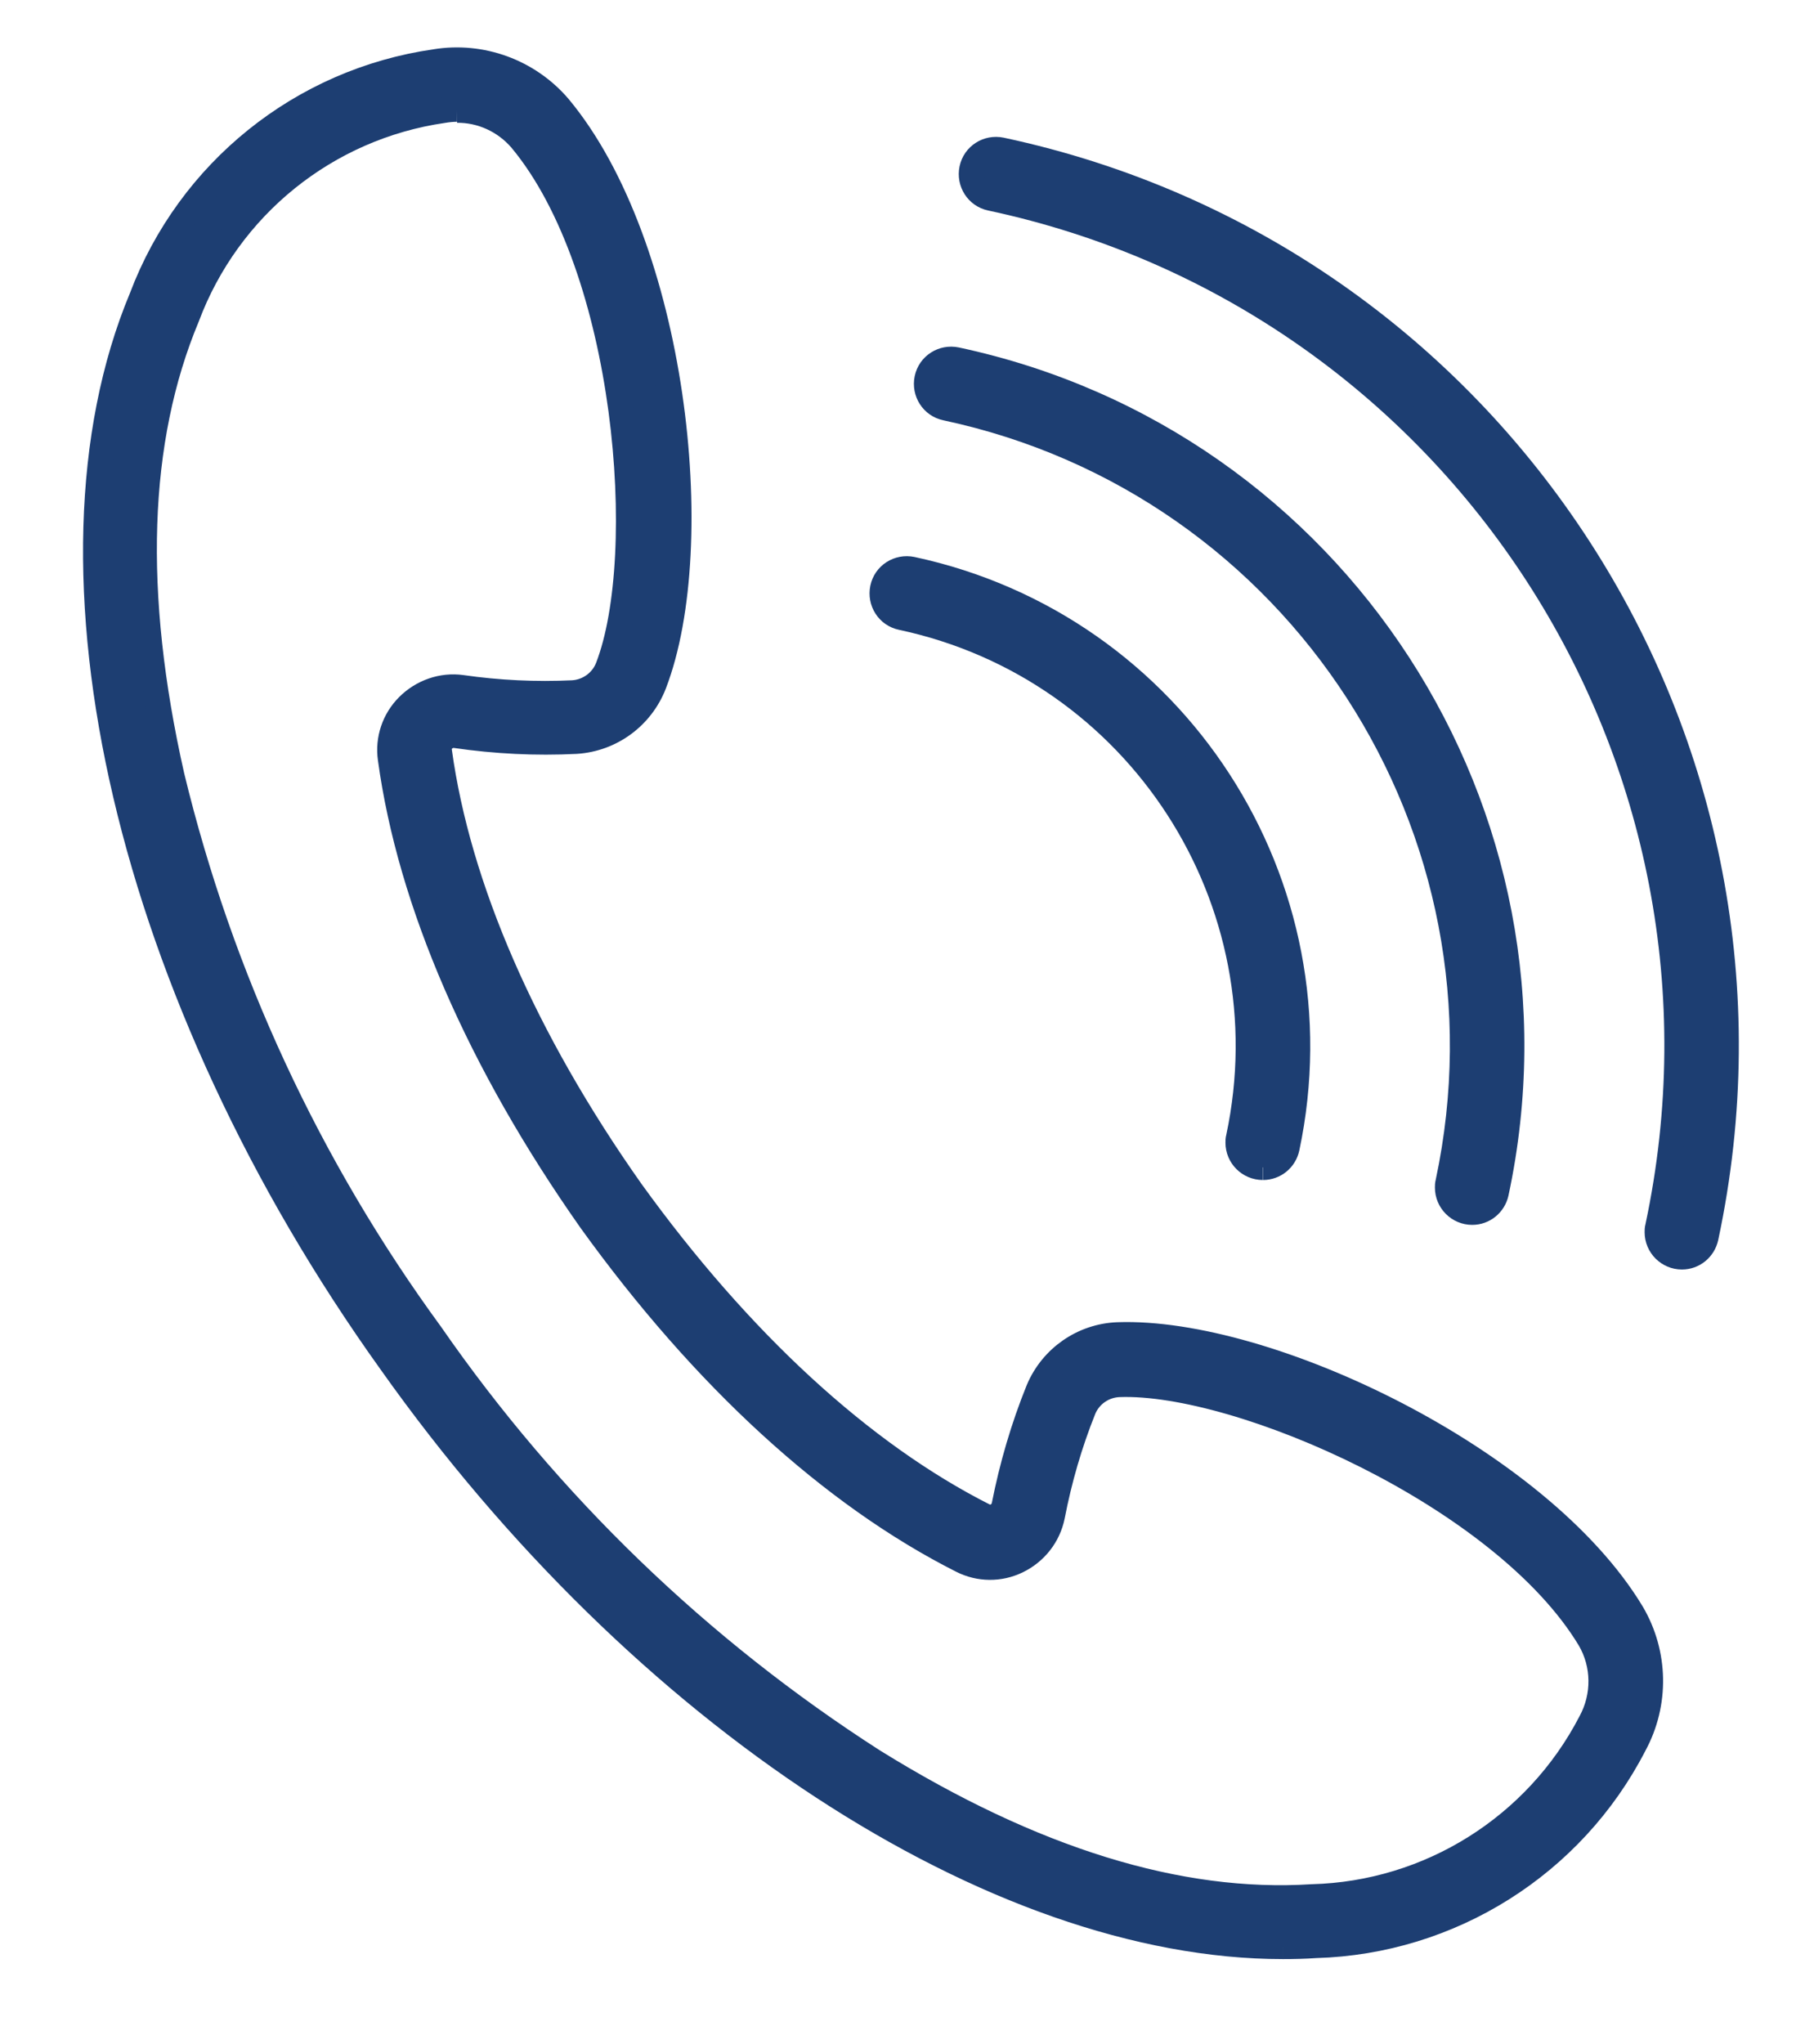
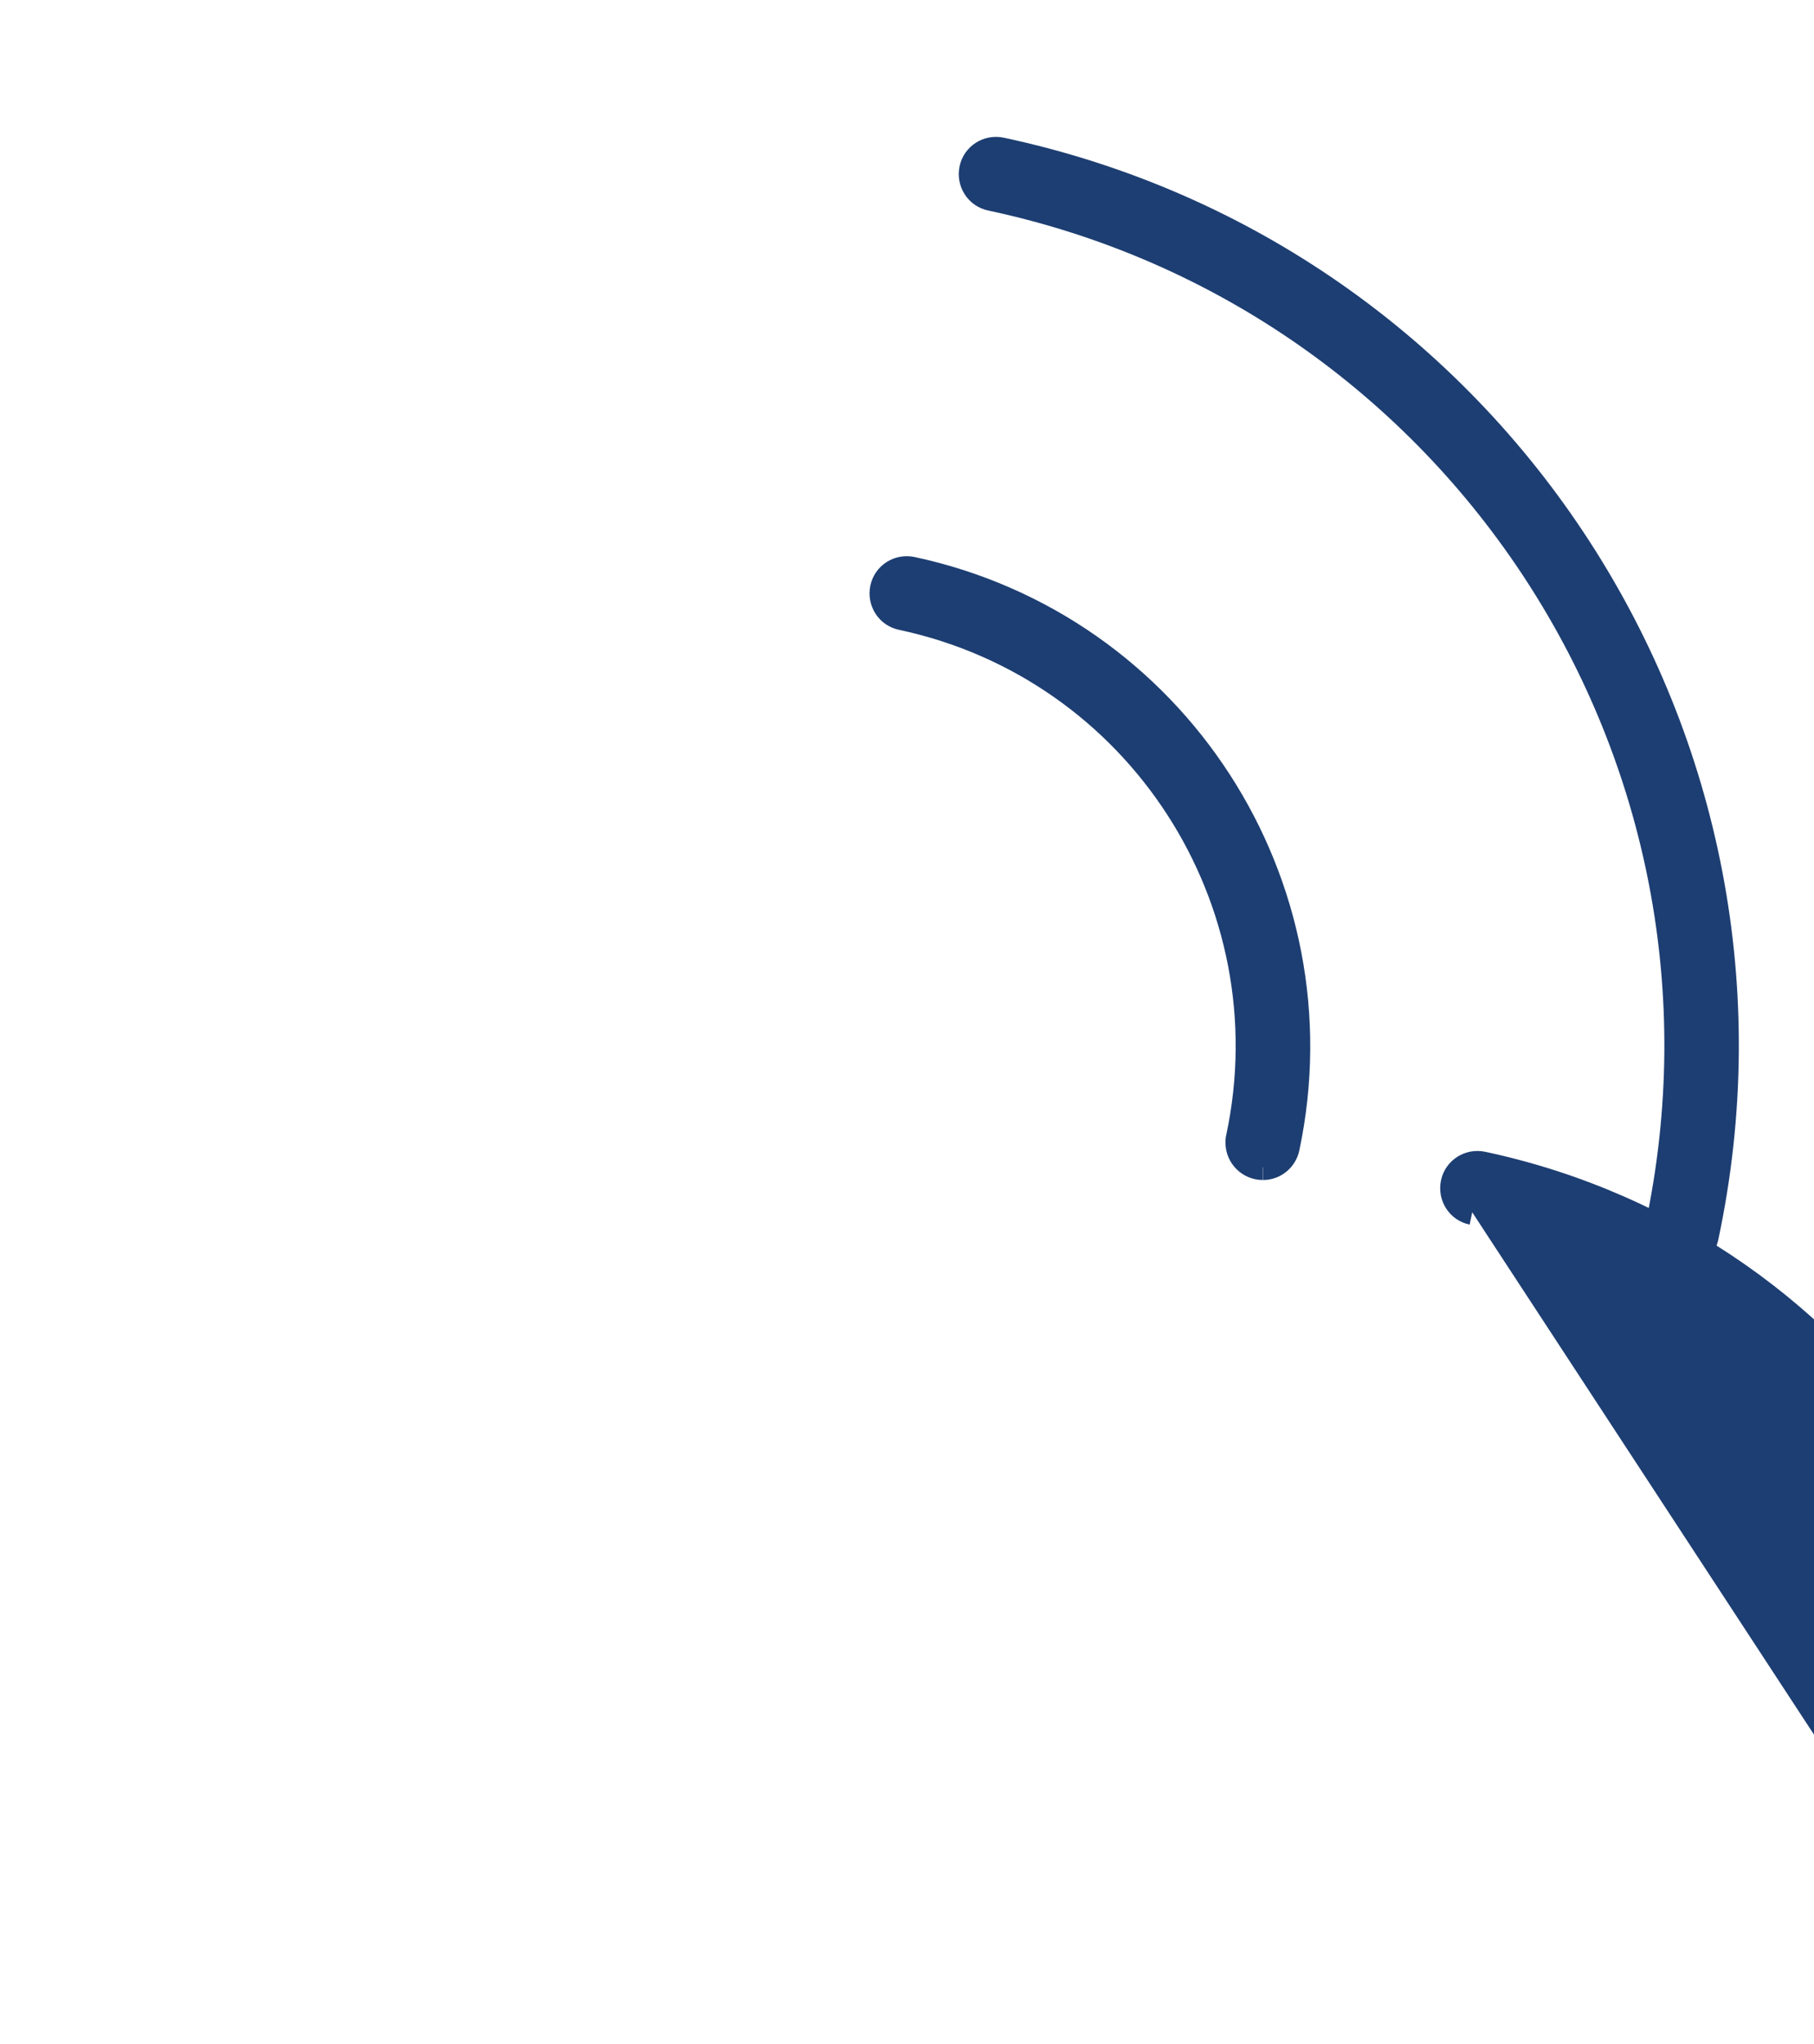
<svg xmlns="http://www.w3.org/2000/svg" id="Layer_1" data-name="Layer 1" version="1.1" viewBox="0 0 71.97 81.08">
  <defs>
    <style>
      .cls-1 {
        fill: #1d3e72;
        stroke: #1d3e72;
      }
    </style>
  </defs>
  <g id="Group_383" data-name="Group 383">
-     <path id="Path_502" data-name="Path 502" class="cls-1" d="M50.9,77.2c-11.41,0-25.45-9.14-35.39-23.17C5.11,39.52,1.13,22.56,5.62,11.81c1.89-5.01,6.35-8.6,11.65-9.36,1.83-.3,3.69.38,4.9,1.79,4.56,5.46,5.91,17.35,3.78,22.89-.5,1.29-1.7,2.18-3.09,2.27-1.6.08-3.2,0-4.78-.23-.18-.03-.37.04-.5.17-.12.12-.18.28-.15.45.74,5.4,3.37,11.44,7.61,17.45,4.3,5.96,9.14,10.42,14.01,12.88.15.07.32.07.47,0,.17-.08.28-.23.32-.41.31-1.57.76-3.11,1.36-4.59.54-1.28,1.77-2.13,3.15-2.18,5.94-.21,16.73,4.94,20.4,11.04.94,1.6.98,3.58.09,5.22-2.45,4.76-7.3,7.81-12.65,7.96-.42.03-.86.04-1.29.04M18.13,4.33c-.18,0-.37.02-.55.05-4.63.67-8.52,3.81-10.16,8.19q-3.06,7.33-.6,18.21c1.93,7.98,5.42,15.5,10.27,22.13h0c4.68,6.75,10.65,12.51,17.56,16.94q9.48,5.88,17.4,5.38c4.67-.12,8.91-2.78,11.06-6.93.56-1.03.55-2.28-.04-3.29-3.44-5.71-13.91-10.27-18.66-10.1-.62.02-1.18.4-1.42.98-.55,1.37-.96,2.79-1.24,4.24-.16.78-.67,1.43-1.39,1.78-.7.34-1.51.33-2.2-.02-5.15-2.6-10.24-7.26-14.72-13.48-4.42-6.28-7.17-12.61-7.95-18.32-.11-.77.15-1.54.7-2.09.56-.56,1.35-.84,2.13-.73,1.46.21,2.94.28,4.41.21.62-.04,1.17-.44,1.39-1.02,1.71-4.43.82-15.81-3.45-20.93-.64-.74-1.57-1.17-2.54-1.16" />
    <path id="Path_503" data-name="Path 503" class="cls-1" d="M66.73,49.85c-.54,0-.98-.44-.98-.98,0-.07,0-.13.02-.2,3.96-18.58-7.88-36.85-26.46-40.81,0,0,0,0,0,0-.53-.11-.86-.63-.75-1.16s.63-.86,1.16-.75c19.63,4.19,32.15,23.5,27.96,43.13-.1.45-.49.77-.95.77" />
-     <path id="Path_504" data-name="Path 504" class="cls-1" d="M58.41,48.08c-.54,0-.98-.44-.98-.98,0-.07,0-.13.02-.2,2.98-13.98-5.93-27.74-19.92-30.72h0c-.53-.11-.86-.63-.75-1.16.11-.53.63-.86,1.16-.75,15.04,3.21,24.63,18,21.42,33.04,0,0,0,0,0,0-.1.45-.49.77-.95.77" />
+     <path id="Path_504" data-name="Path 504" class="cls-1" d="M58.41,48.08h0c-.53-.11-.86-.63-.75-1.16.11-.53.63-.86,1.16-.75,15.04,3.21,24.63,18,21.42,33.04,0,0,0,0,0,0-.1.45-.49.77-.95.77" />
    <path id="Path_505" data-name="Path 505" class="cls-1" d="M50.1,46.3c-.54,0-.98-.44-.98-.98,0-.07,0-.13.02-.2,2-9.39-3.98-18.63-13.37-20.63,0,0,0,0,0,0-.53-.11-.86-.63-.75-1.16.11-.53.63-.86,1.16-.75,10.44,2.24,17.09,12.5,14.88,22.95-.1.45-.49.77-.95.77" />
  </g>
</svg>